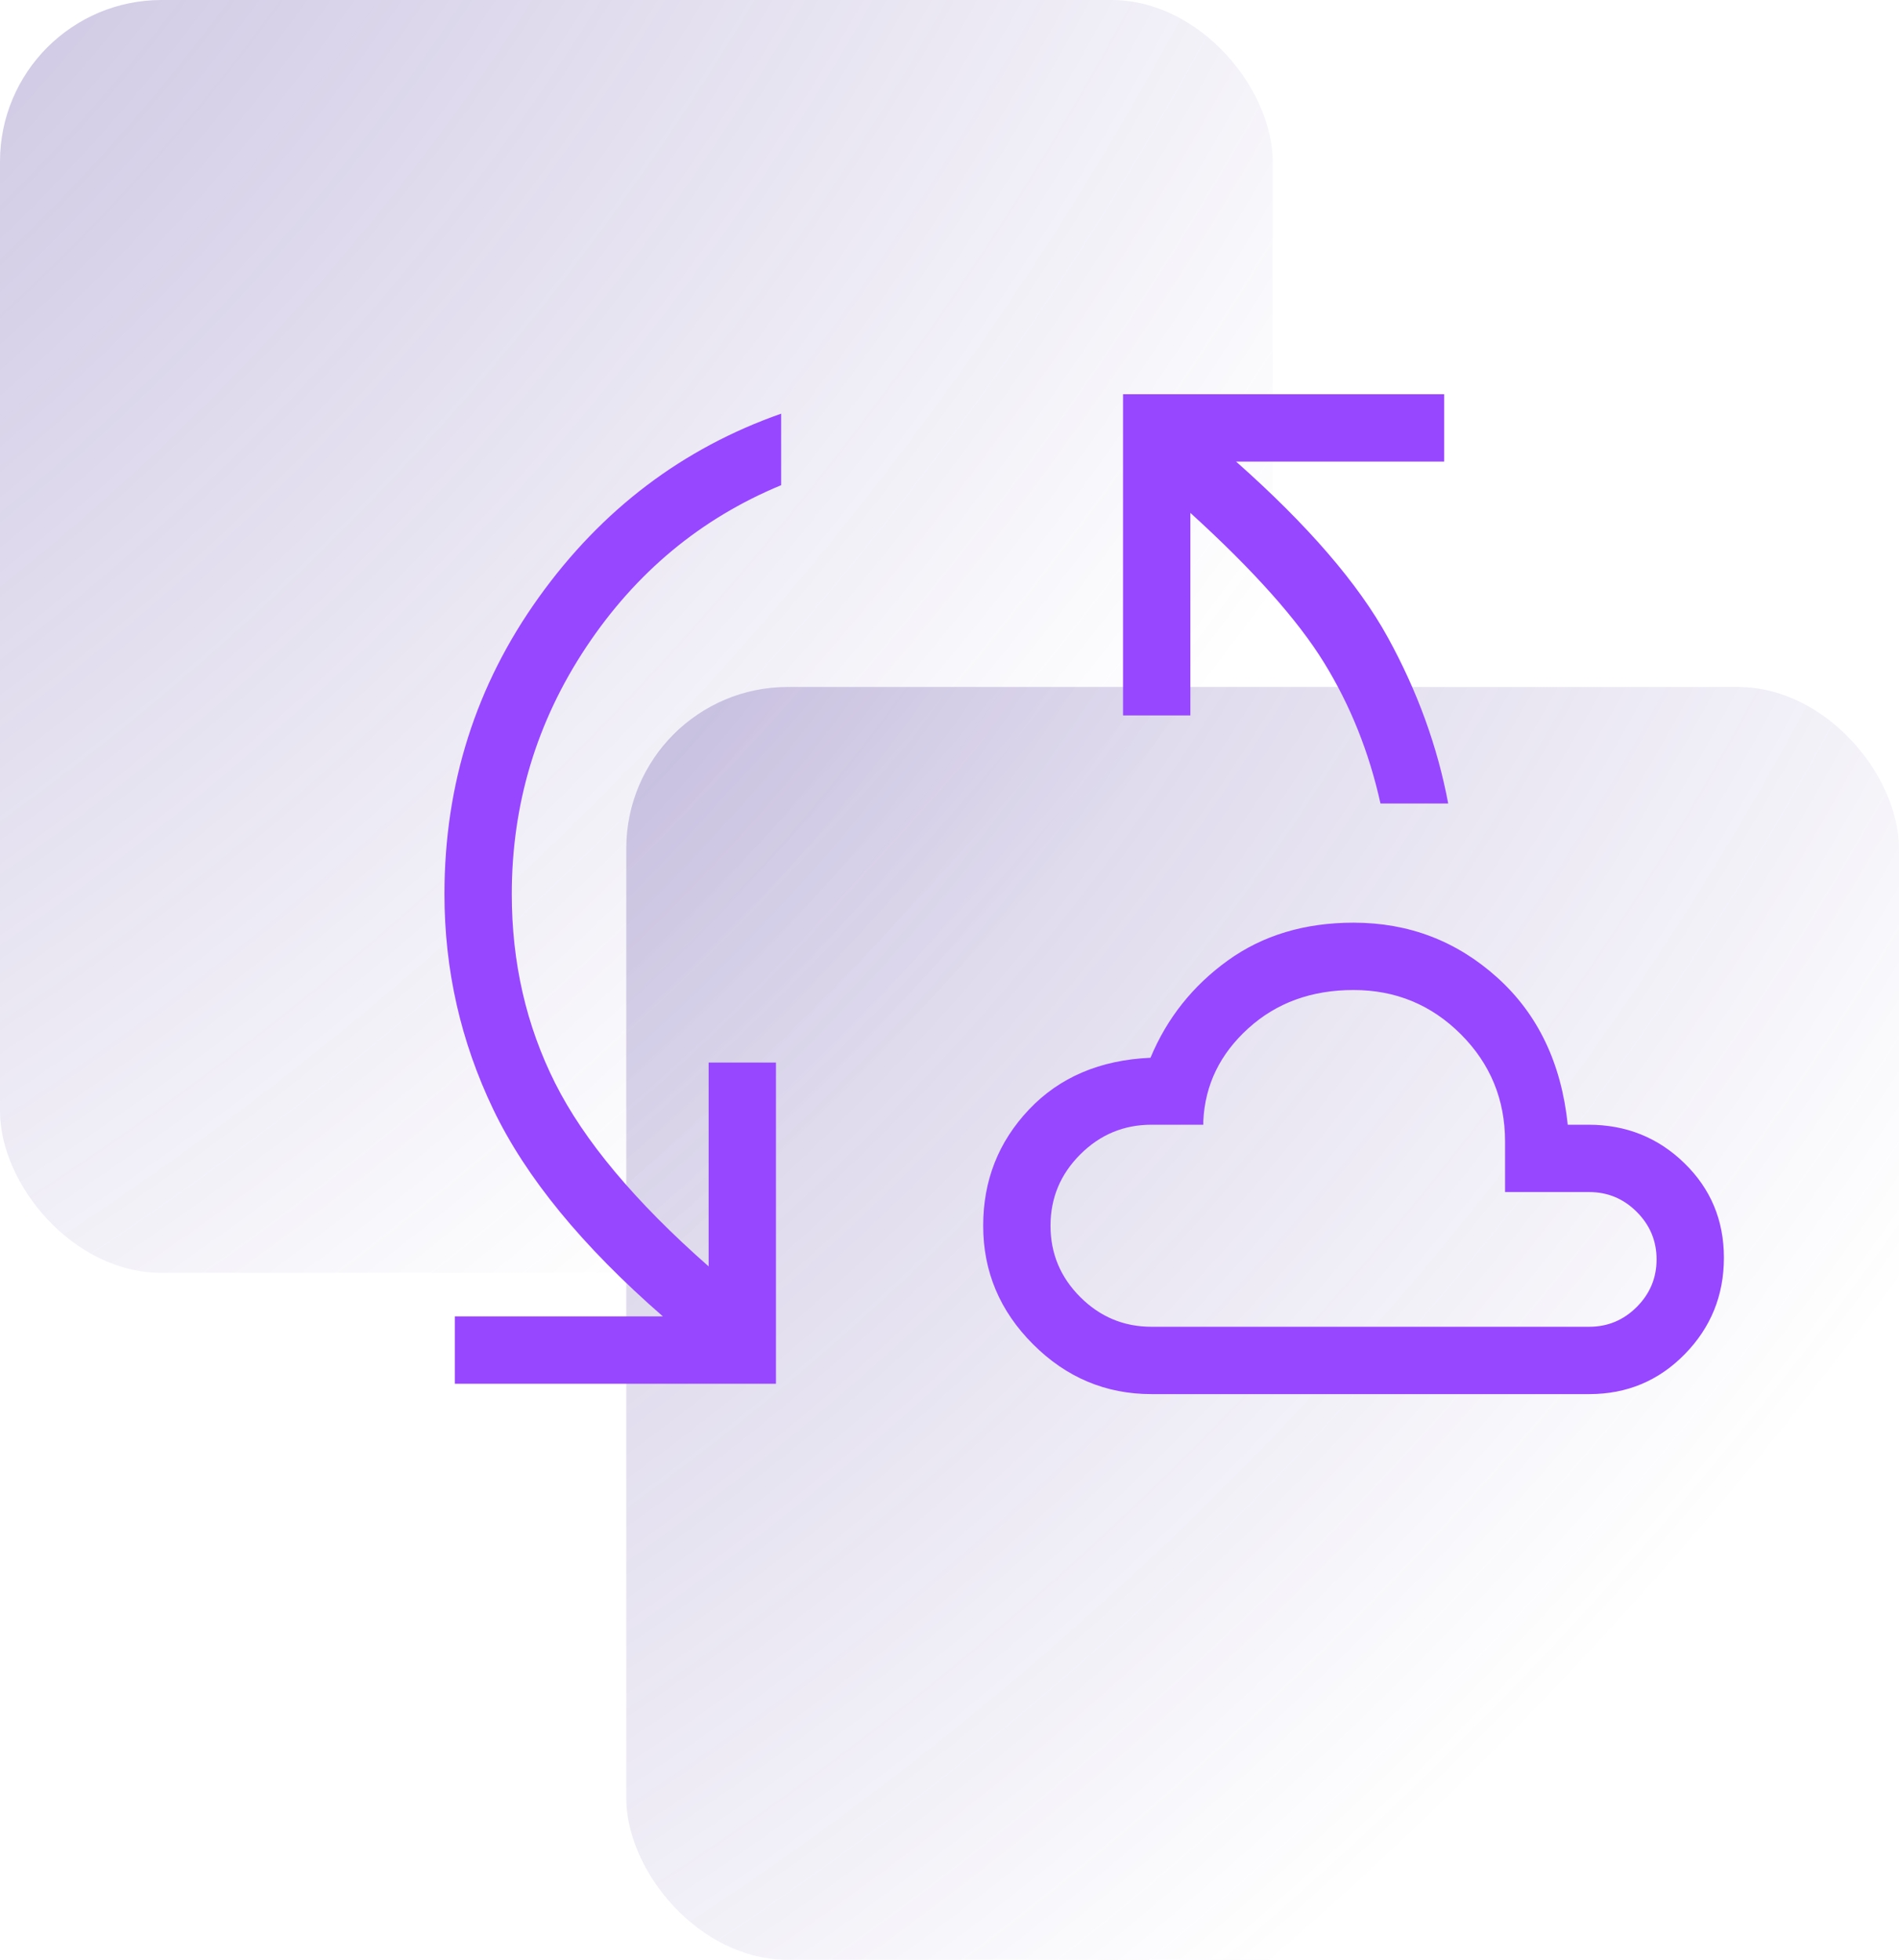
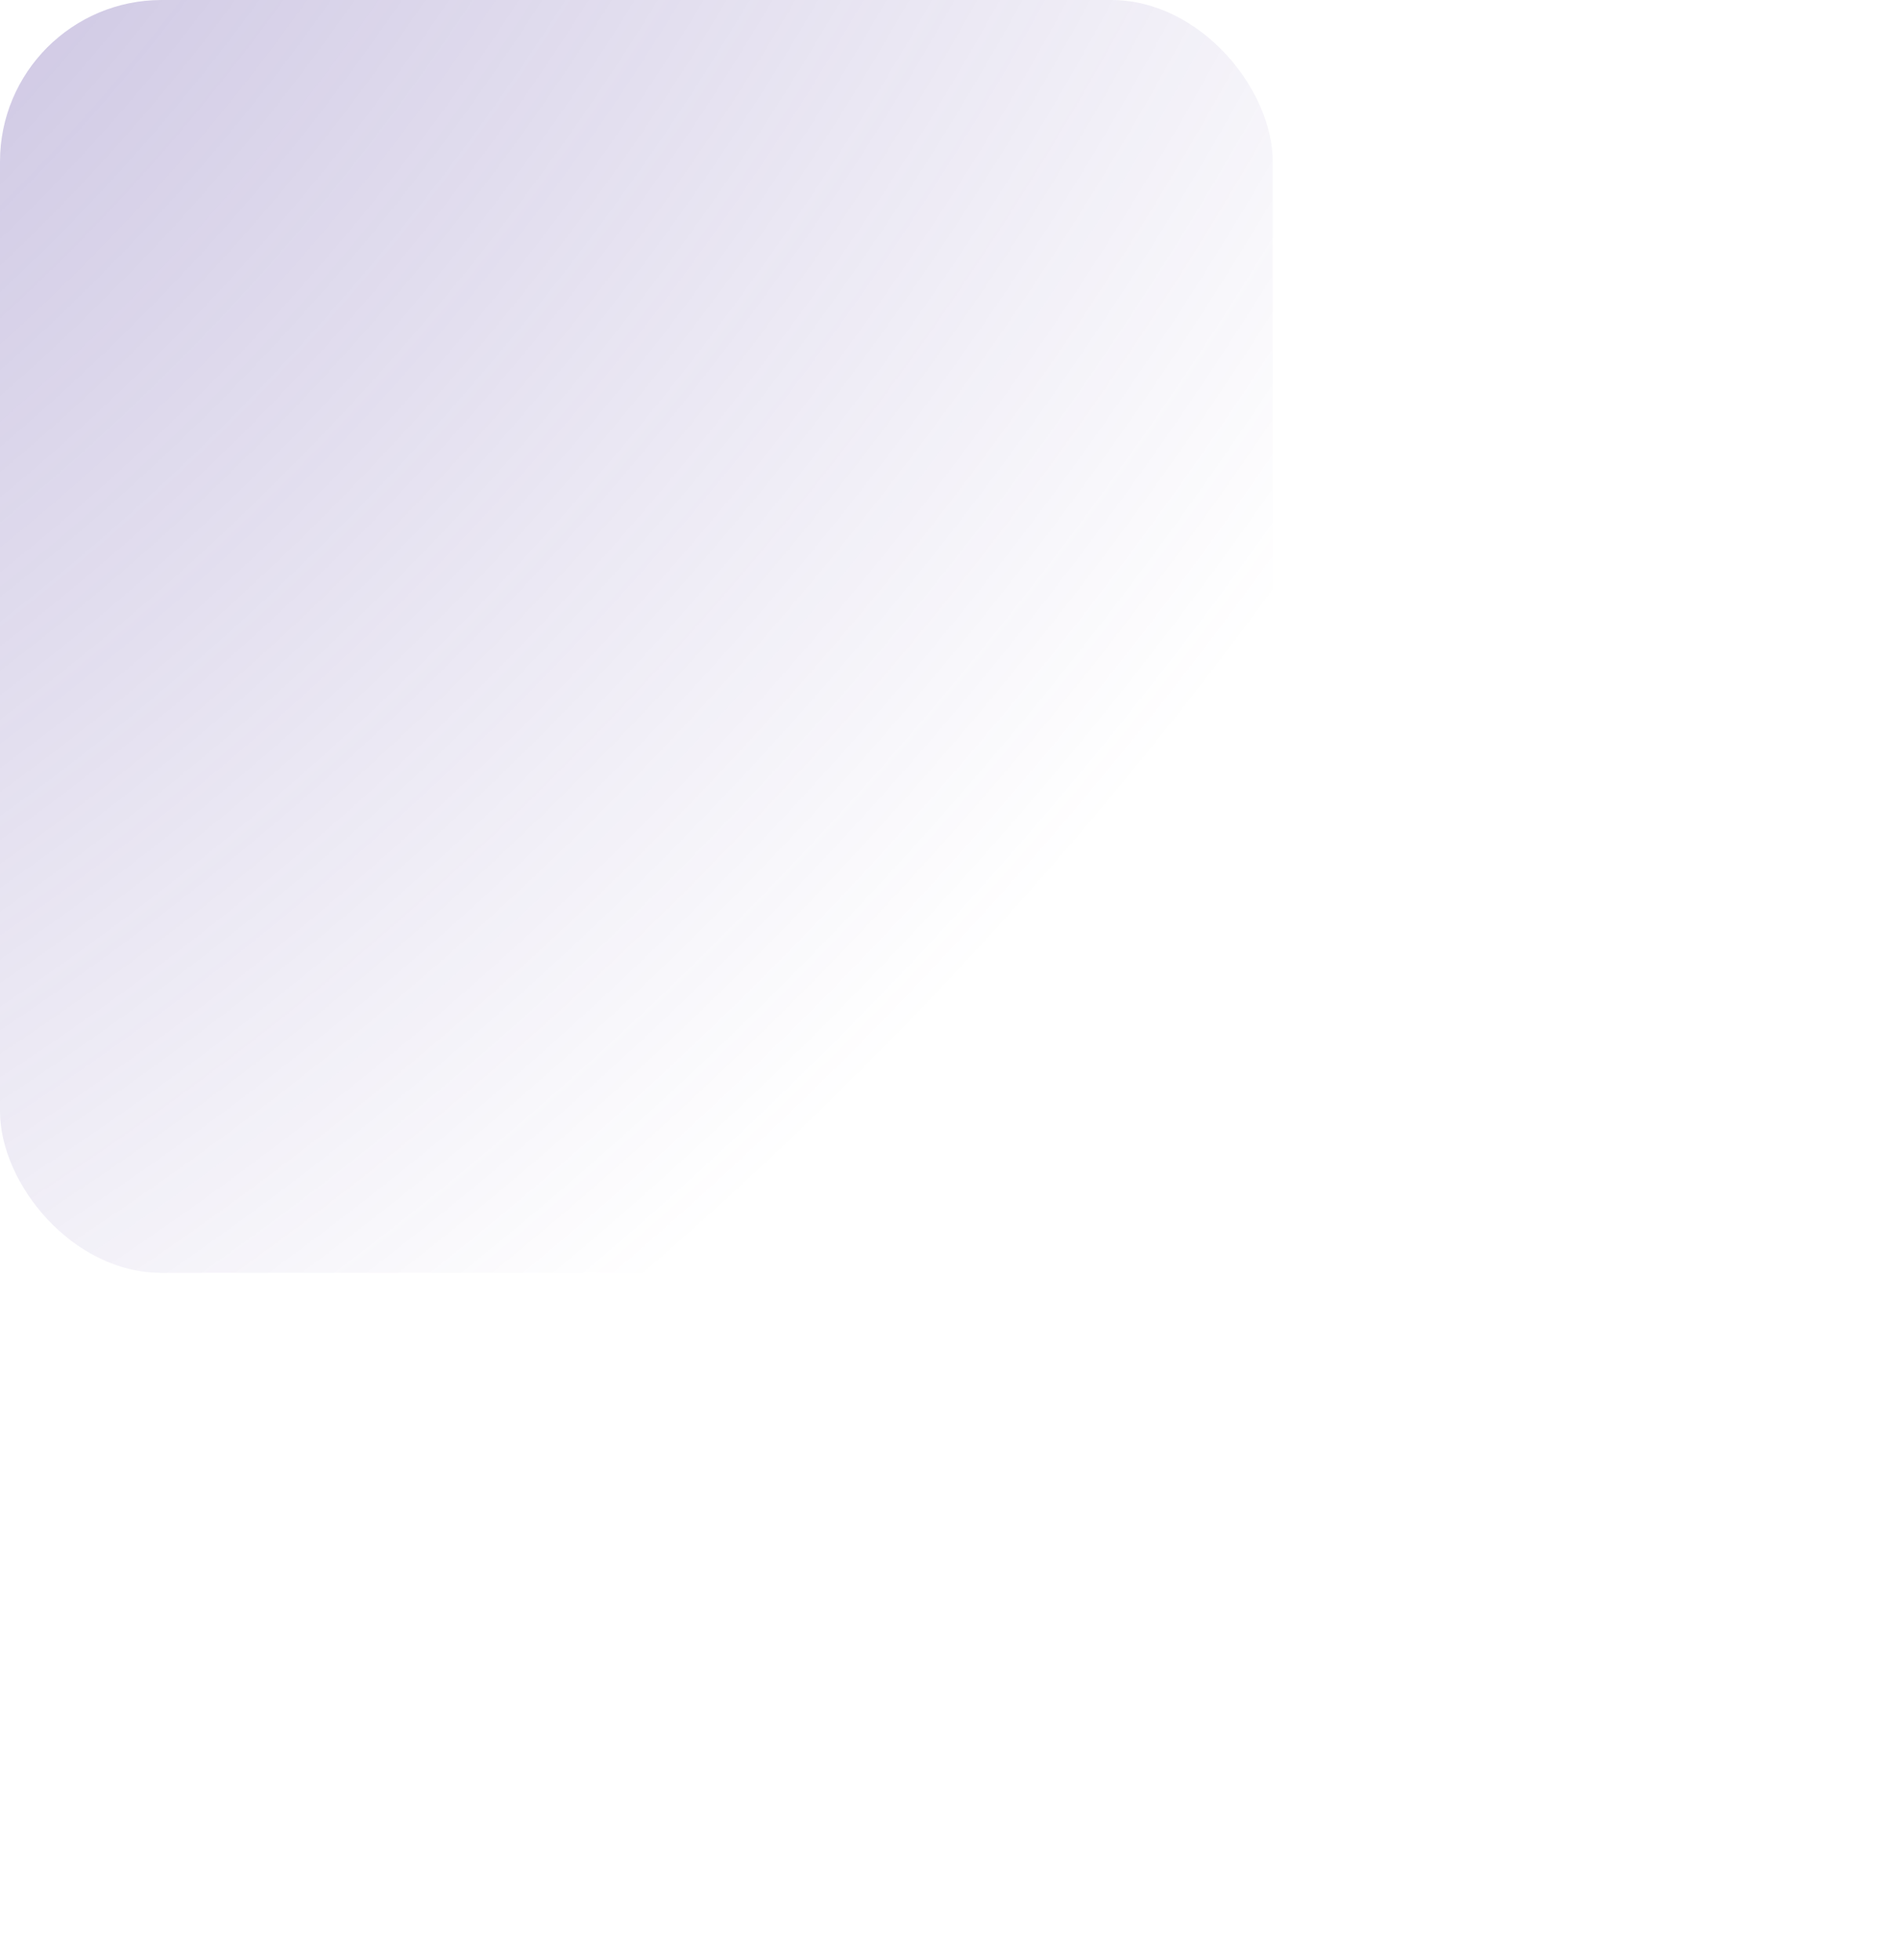
<svg xmlns="http://www.w3.org/2000/svg" width="94" height="97" viewBox="0 0 94 97" fill="none">
  <g filter="url(#filter0_b_2574_447)">
    <rect width="63" height="63" rx="8" fill="url(#paint0_radial_2574_447)" fill-opacity="0.82" />
  </g>
  <g filter="url(#filter1_b_2574_447)">
-     <rect x="31" y="34" width="63" height="63" rx="8" fill="url(#paint1_radial_2574_447)" fill-opacity="0.82" />
-   </g>
+     </g>
  <mask id="mask0_2574_447" style="mask-type:alpha" maskUnits="userSpaceOnUse" x="7" y="4" width="80" height="80">
-     <rect x="7" y="4" width="80" height="80" fill="url(#paint2_linear_2574_447)" />
-   </mask>
+     </mask>
  <g mask="url(#mask0_2574_447)">
-     <path d="M22.513 68.487V65.154H32.814C28.827 61.684 26.028 58.269 24.417 54.91C22.806 51.551 22 48 22 44.256C22 38.803 23.558 33.905 26.673 29.561C29.788 25.217 33.786 22.188 38.667 20.474V24.013C34.692 25.658 31.477 28.328 29.019 32.022C26.562 35.717 25.333 39.795 25.333 44.256C25.333 47.641 26.048 50.758 27.478 53.606C28.907 56.454 31.44 59.479 35.077 62.679V52.59H38.41V68.487H22.513ZM57 69C54.735 69 52.78 68.177 51.135 66.532C49.489 64.887 48.667 62.932 48.667 60.667C48.667 58.427 49.423 56.51 50.936 54.913C52.449 53.317 54.453 52.464 56.949 52.353C57.765 50.395 59.039 48.792 60.772 47.542C62.505 46.292 64.581 45.667 67 45.667C69.731 45.667 72.102 46.572 74.112 48.381C76.123 50.191 77.286 52.62 77.603 55.667H78.628C80.491 55.667 82.075 56.301 83.378 57.571C84.682 58.84 85.333 60.4 85.333 62.25C85.333 64.113 84.688 65.704 83.397 67.022C82.107 68.341 80.53 69 78.667 69H57ZM68.333 39.769C67.773 37.235 66.842 34.91 65.538 32.795C64.235 30.68 62.03 28.209 58.923 25.385V35.41H55.59V19.513H71.487V22.846H61.186C64.729 25.983 67.232 28.882 68.695 31.545C70.159 34.207 71.156 36.949 71.686 39.769H68.333ZM57 65.667H78.667C79.581 65.667 80.365 65.34 81.019 64.686C81.673 64.032 82 63.248 82 62.333C82 61.419 81.673 60.635 81.019 59.981C80.365 59.327 79.581 59 78.667 59H74.5V56.5C74.5 54.419 73.77 52.648 72.311 51.189C70.852 49.73 69.081 49 67 49C64.919 49 63.181 49.633 61.785 50.901C60.39 52.168 59.65 53.692 59.564 55.474V55.667H57C55.628 55.667 54.452 56.157 53.471 57.138C52.49 58.119 52 59.295 52 60.667C52 62.038 52.49 63.215 53.471 64.195C54.452 65.176 55.628 65.667 57 65.667Z" fill="#9747FF" />
+     <path d="M22.513 68.487V65.154H32.814C28.827 61.684 26.028 58.269 24.417 54.91C22.806 51.551 22 48 22 44.256C22 38.803 23.558 33.905 26.673 29.561C29.788 25.217 33.786 22.188 38.667 20.474V24.013C34.692 25.658 31.477 28.328 29.019 32.022C26.562 35.717 25.333 39.795 25.333 44.256C25.333 47.641 26.048 50.758 27.478 53.606C28.907 56.454 31.44 59.479 35.077 62.679V52.59H38.41V68.487H22.513M57 69C54.735 69 52.78 68.177 51.135 66.532C49.489 64.887 48.667 62.932 48.667 60.667C48.667 58.427 49.423 56.51 50.936 54.913C52.449 53.317 54.453 52.464 56.949 52.353C57.765 50.395 59.039 48.792 60.772 47.542C62.505 46.292 64.581 45.667 67 45.667C69.731 45.667 72.102 46.572 74.112 48.381C76.123 50.191 77.286 52.62 77.603 55.667H78.628C80.491 55.667 82.075 56.301 83.378 57.571C84.682 58.84 85.333 60.4 85.333 62.25C85.333 64.113 84.688 65.704 83.397 67.022C82.107 68.341 80.53 69 78.667 69H57ZM68.333 39.769C67.773 37.235 66.842 34.91 65.538 32.795C64.235 30.68 62.03 28.209 58.923 25.385V35.41H55.59V19.513H71.487V22.846H61.186C64.729 25.983 67.232 28.882 68.695 31.545C70.159 34.207 71.156 36.949 71.686 39.769H68.333ZM57 65.667H78.667C79.581 65.667 80.365 65.34 81.019 64.686C81.673 64.032 82 63.248 82 62.333C82 61.419 81.673 60.635 81.019 59.981C80.365 59.327 79.581 59 78.667 59H74.5V56.5C74.5 54.419 73.77 52.648 72.311 51.189C70.852 49.73 69.081 49 67 49C64.919 49 63.181 49.633 61.785 50.901C60.39 52.168 59.65 53.692 59.564 55.474V55.667H57C55.628 55.667 54.452 56.157 53.471 57.138C52.49 58.119 52 59.295 52 60.667C52 62.038 52.49 63.215 53.471 64.195C54.452 65.176 55.628 65.667 57 65.667Z" fill="#9747FF" />
  </g>
  <defs>
    <filter id="filter0_b_2574_447" x="-119.4" y="-119.4" width="301.8" height="301.8" color-interpolation-filters="sRGB">
      <feFlood flood-opacity="0" result="BackgroundImageFix" />
      <feGaussianBlur in="BackgroundImageFix" stdDeviation="59.7" />
      <feComposite in2="SourceAlpha" operator="in" result="effect1_backgroundBlur_2574_447" />
      <feBlend mode="normal" in="SourceGraphic" in2="effect1_backgroundBlur_2574_447" result="shape" />
    </filter>
    <filter id="filter1_b_2574_447" x="-88.4" y="-85.4" width="301.8" height="301.8" color-interpolation-filters="sRGB">
      <feFlood flood-opacity="0" result="BackgroundImageFix" />
      <feGaussianBlur in="BackgroundImageFix" stdDeviation="59.7" />
      <feComposite in2="SourceAlpha" operator="in" result="effect1_backgroundBlur_2574_447" />
      <feBlend mode="normal" in="SourceGraphic" in2="effect1_backgroundBlur_2574_447" result="shape" />
    </filter>
    <radialGradient id="paint0_radial_2574_447" cx="0" cy="0" r="1" gradientUnits="userSpaceOnUse" gradientTransform="translate(-36.346 -27) rotate(41.881) scale(113.094 151.275)">
      <stop offset="0.005" stop-color="#563E9F" stop-opacity="0.56" />
      <stop offset="1" stop-color="#563E9F" stop-opacity="0" />
    </radialGradient>
    <radialGradient id="paint1_radial_2574_447" cx="0" cy="0" r="1" gradientUnits="userSpaceOnUse" gradientTransform="translate(-5.346 7) rotate(41.881) scale(113.094 151.275)">
      <stop offset="0.005" stop-color="#563E9F" stop-opacity="0.56" />
      <stop offset="1" stop-color="#563E9F" stop-opacity="0" />
    </radialGradient>
    <linearGradient id="paint2_linear_2574_447" x1="7" y1="84" x2="87" y2="84" gradientUnits="userSpaceOnUse">
      <stop stop-color="#9A61FF" />
      <stop offset="1" stop-color="#5F27BE" />
    </linearGradient>
  </defs>
</svg>